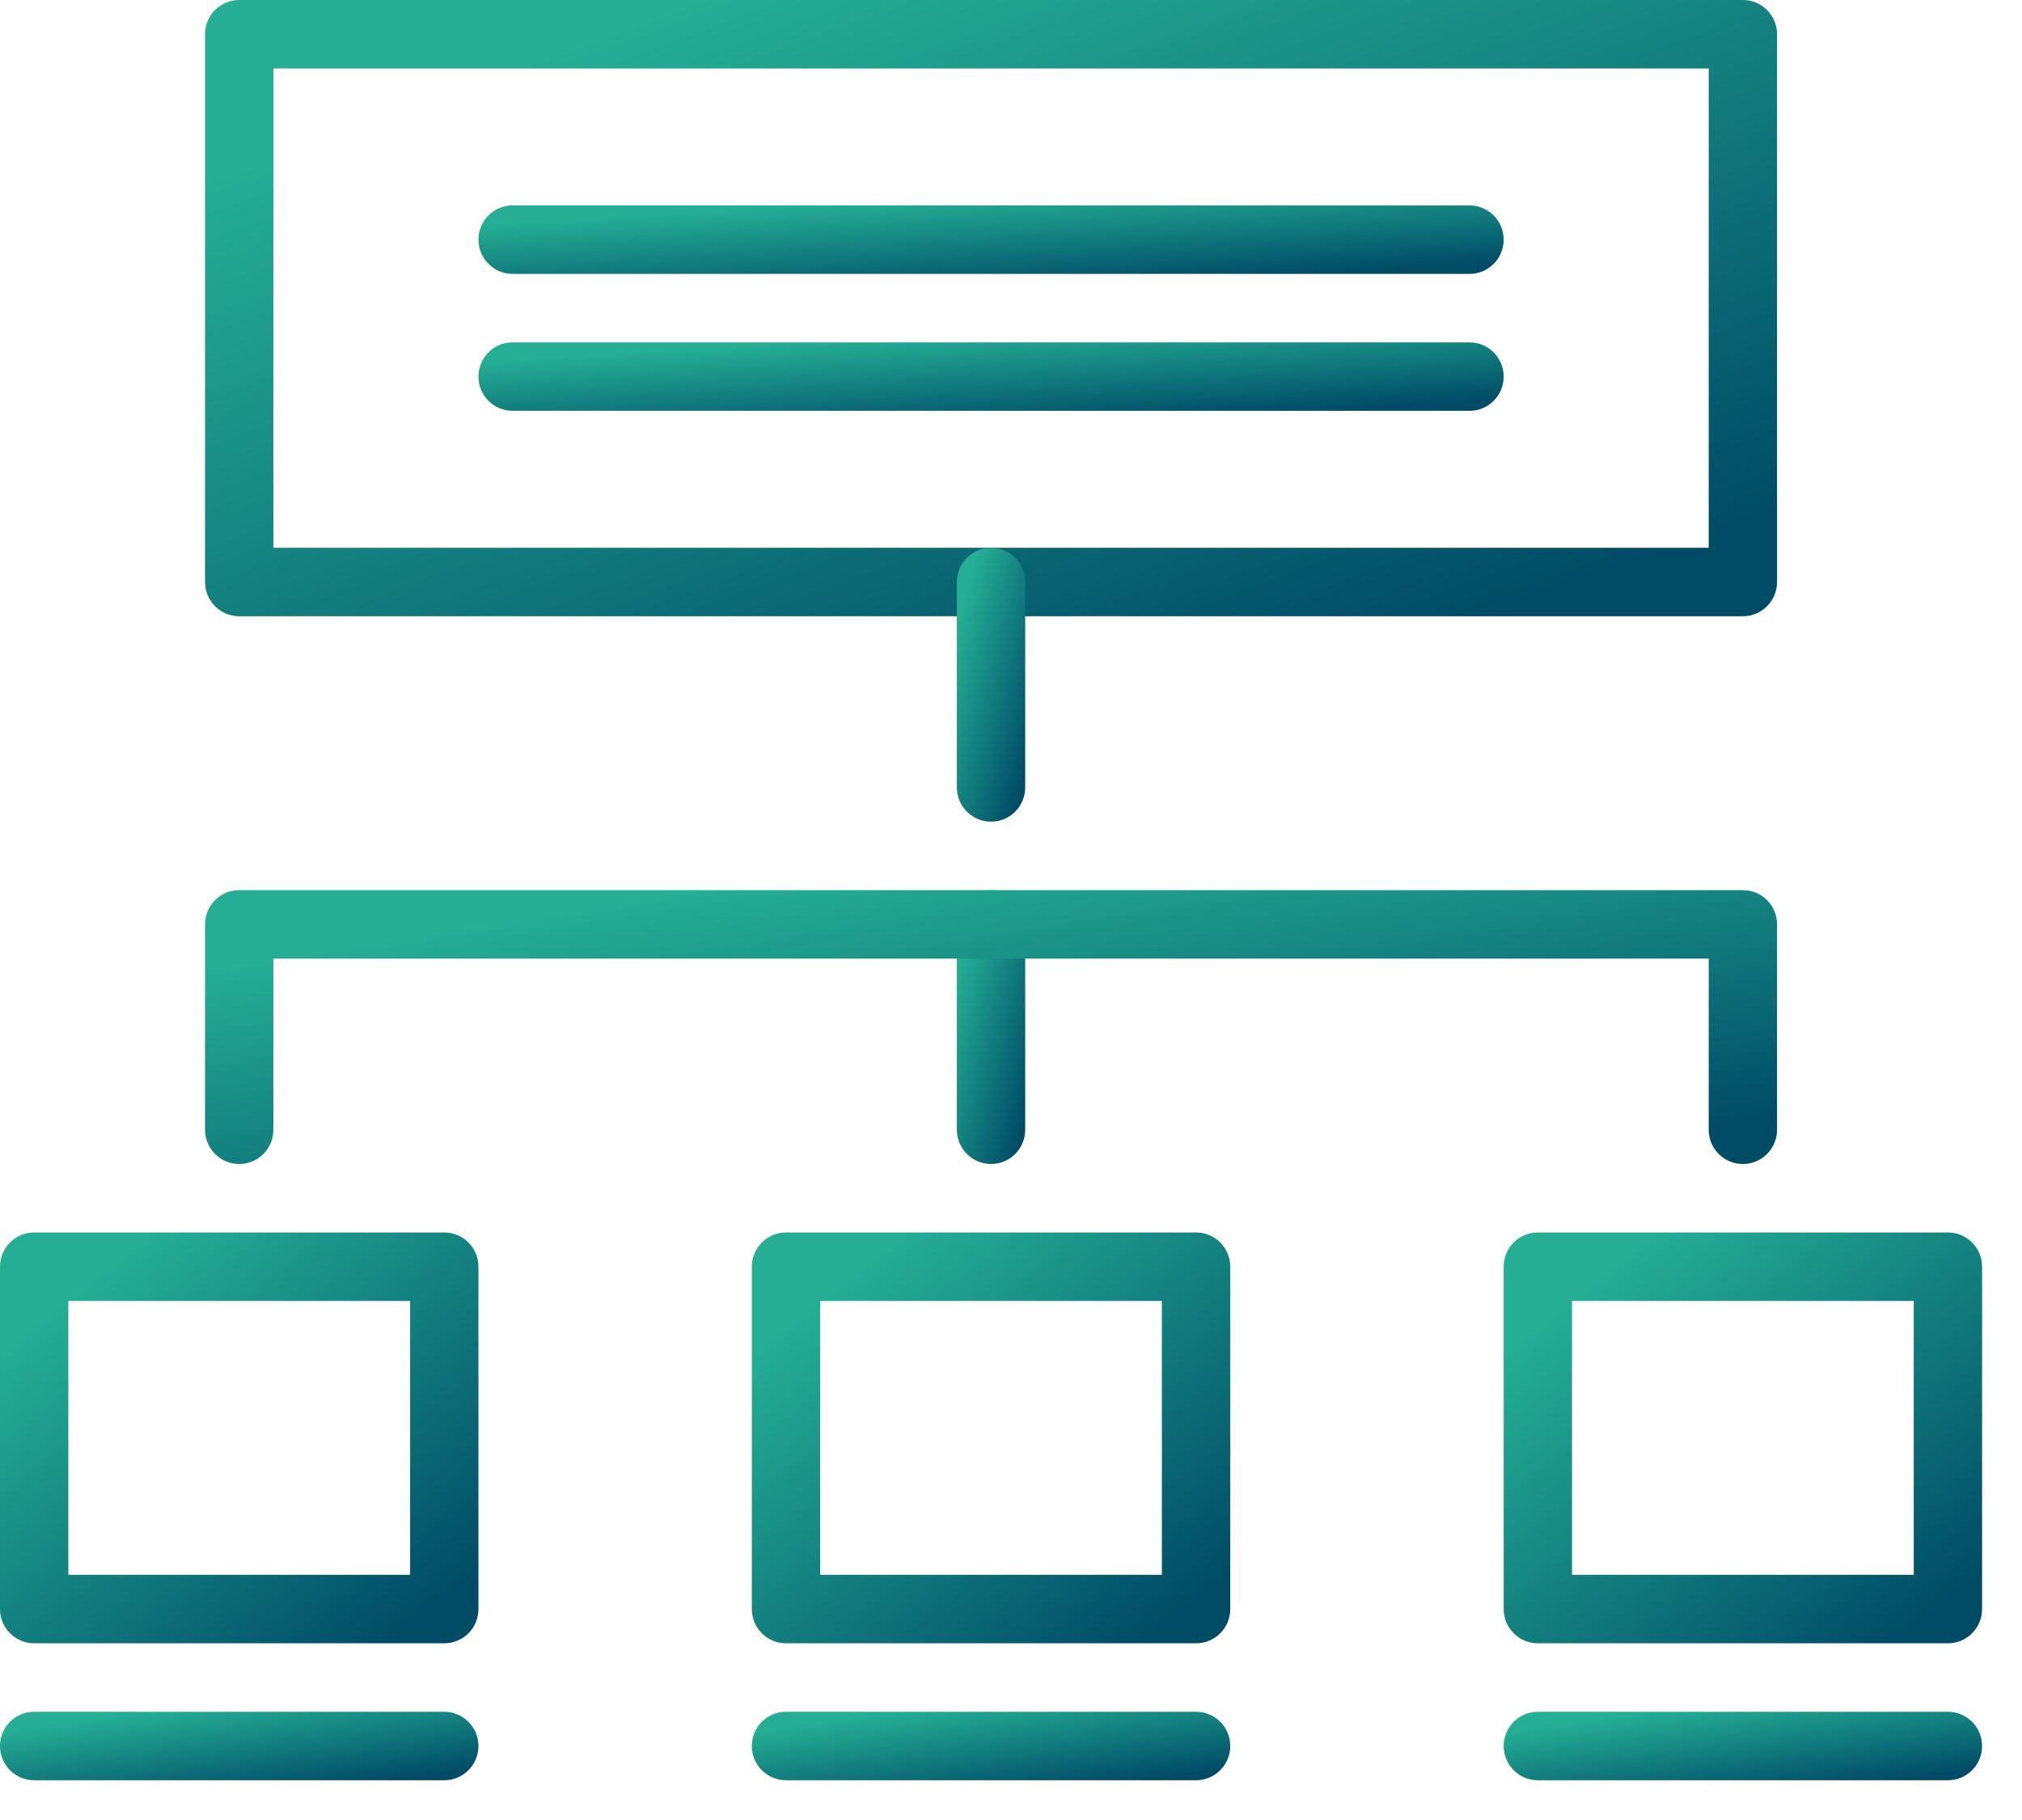
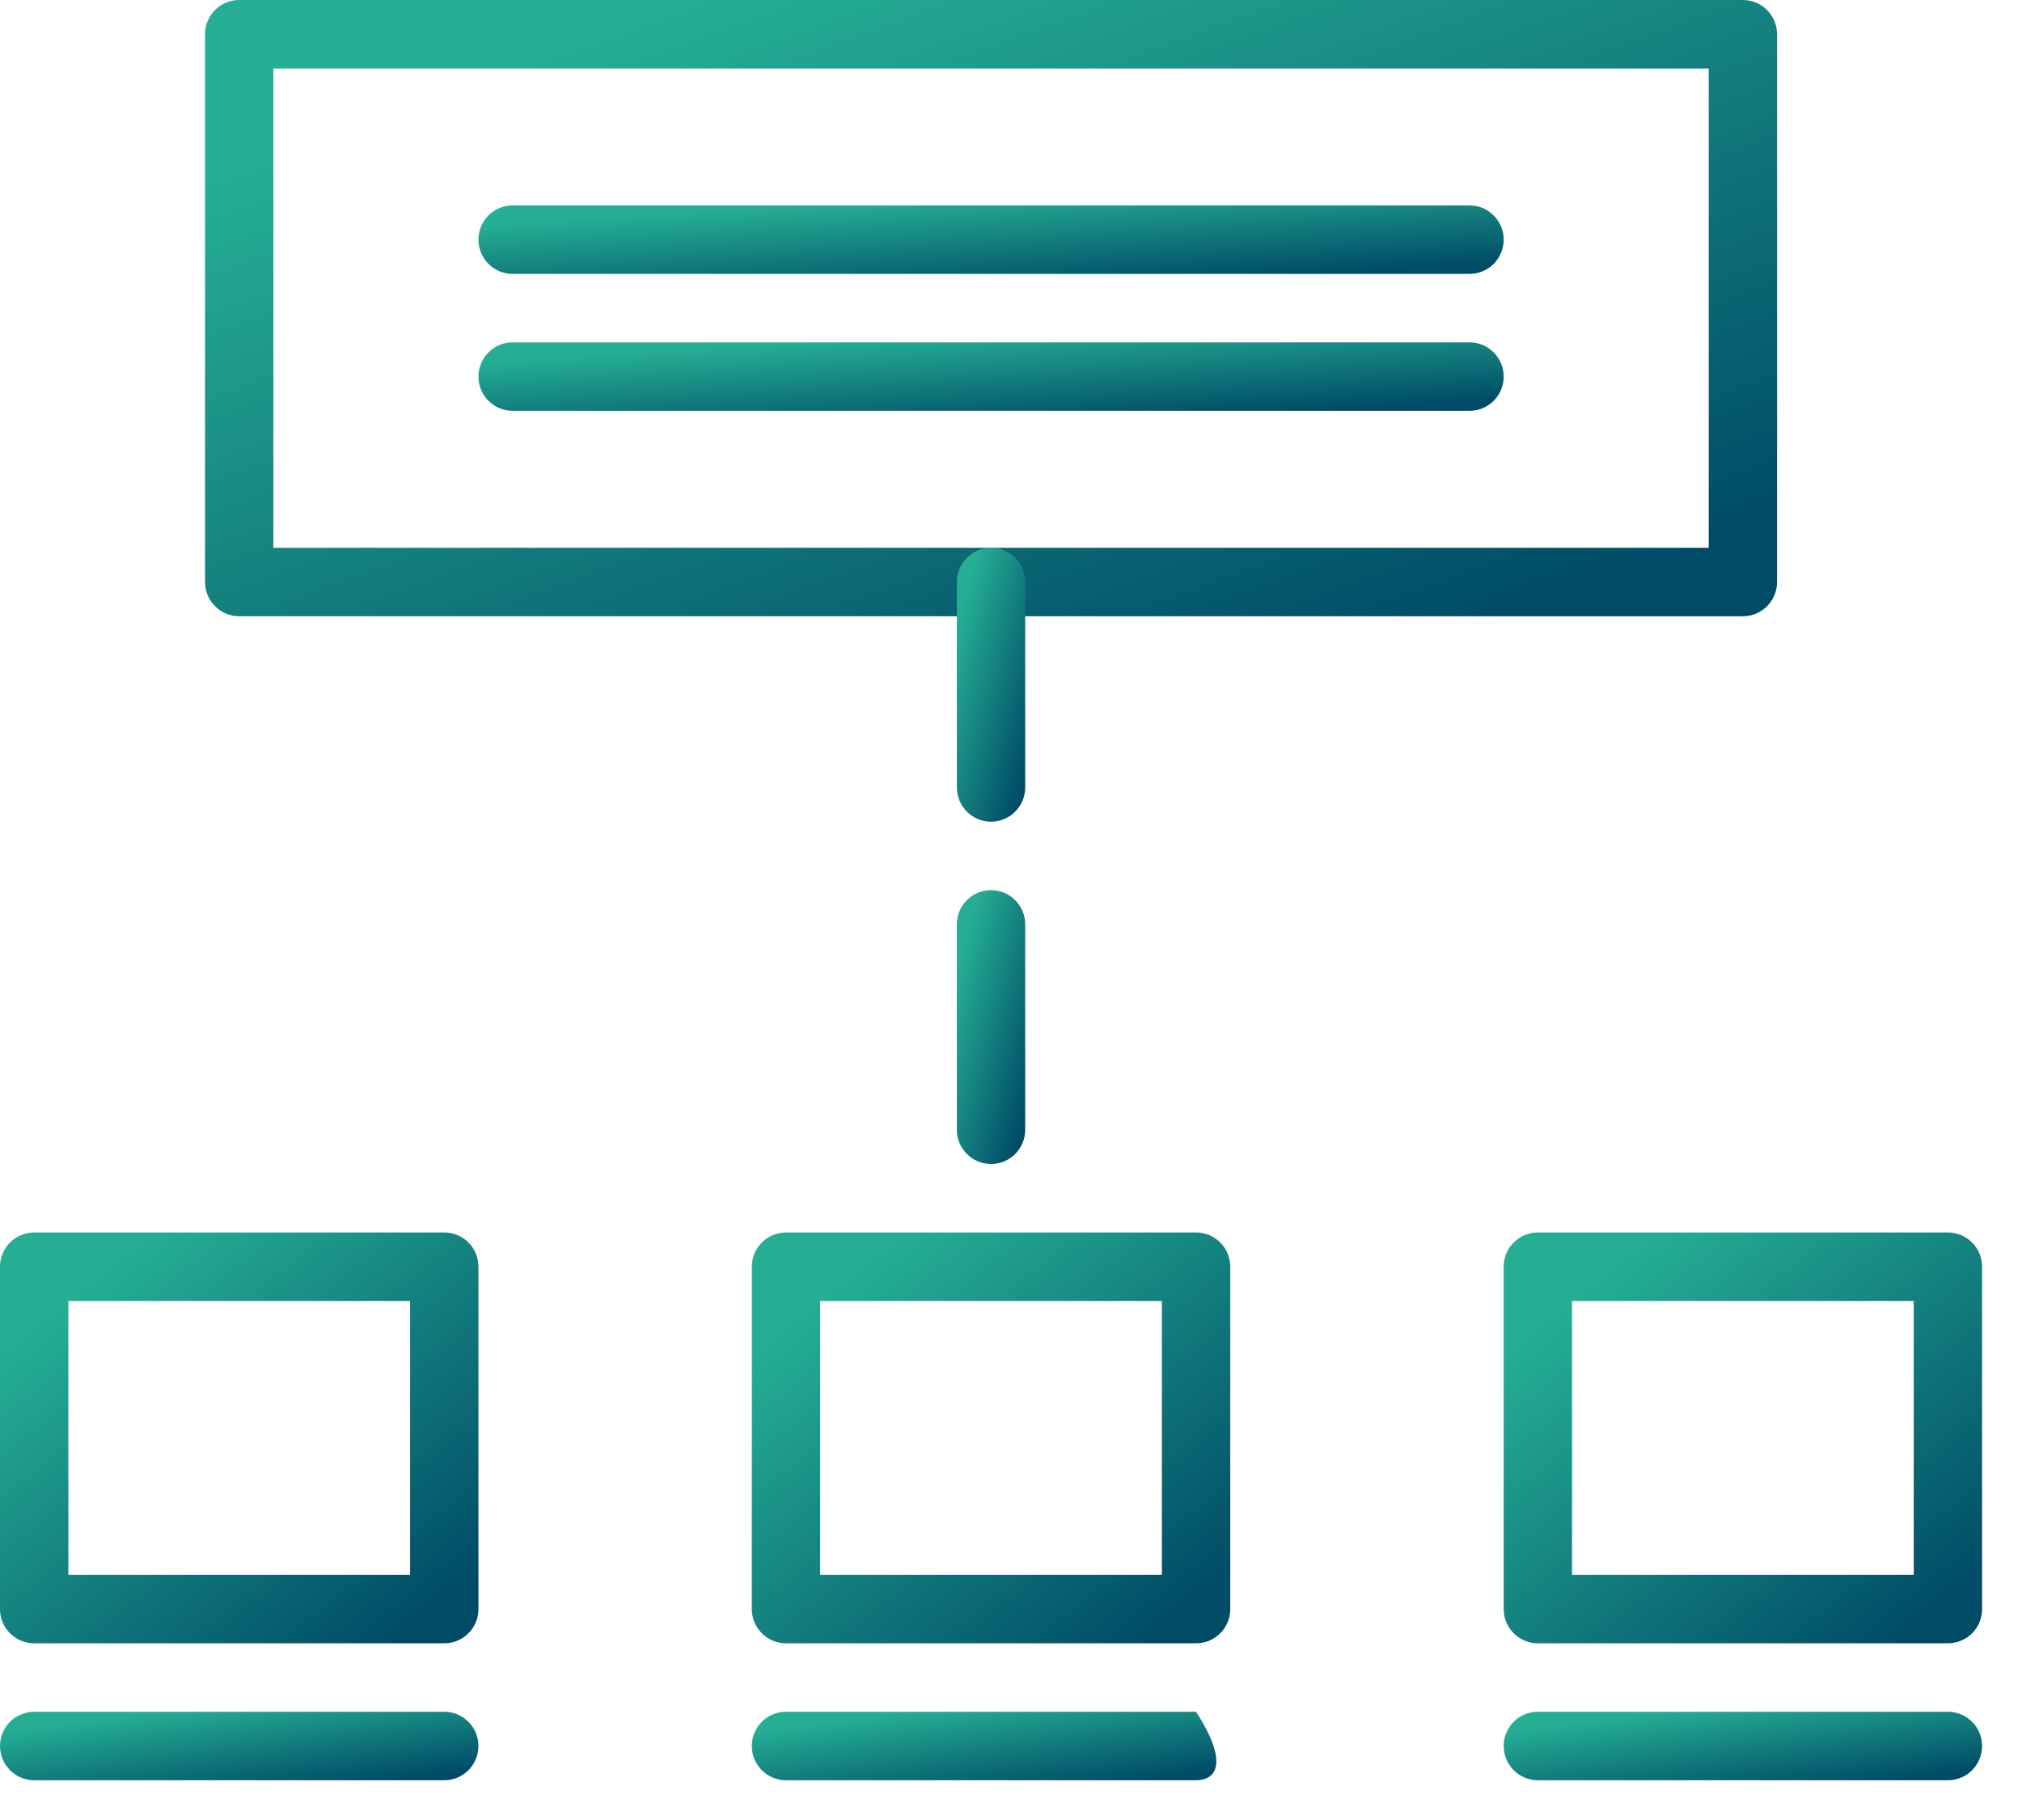
<svg xmlns="http://www.w3.org/2000/svg" width="50" height="45" viewBox="0 0 50 45" fill="none">
  <path d="M48.168 40.631H38.028C37.561 40.631 37.183 40.252 37.183 39.785V31.32C37.183 30.852 37.561 30.473 38.028 30.473H48.168C48.635 30.473 49.013 30.852 49.013 31.32V39.785C49.013 40.252 48.635 40.631 48.168 40.631ZM38.873 38.938H47.323V32.166H38.873V38.938Z" fill="url(#paint0_linear_949_212)" />
  <path d="M29.576 40.631H19.436C18.969 40.631 18.591 40.252 18.591 39.785V31.32C18.591 30.852 18.969 30.473 19.436 30.473H29.576C30.043 30.473 30.422 30.852 30.422 31.32V39.785C30.422 40.252 30.043 40.631 29.576 40.631ZM20.281 38.938H28.731V32.166H20.281V38.938Z" fill="url(#paint1_linear_949_212)" />
  <path d="M48.168 44.017H38.028C37.561 44.017 37.183 43.638 37.183 43.17C37.183 42.703 37.561 42.324 38.028 42.324H48.168C48.635 42.324 49.013 42.703 49.013 43.17C49.013 43.638 48.635 44.017 48.168 44.017Z" fill="url(#paint2_linear_949_212)" />
-   <path d="M29.576 44.017H19.436C18.969 44.017 18.591 43.638 18.591 43.17C18.591 42.703 18.969 42.324 19.436 42.324H29.576C30.043 42.324 30.422 42.703 30.422 43.17C30.422 43.638 30.043 44.017 29.576 44.017Z" fill="url(#paint3_linear_949_212)" />
+   <path d="M29.576 44.017H19.436C18.969 44.017 18.591 43.638 18.591 43.17C18.591 42.703 18.969 42.324 19.436 42.324H29.576C30.422 43.638 30.043 44.017 29.576 44.017Z" fill="url(#paint3_linear_949_212)" />
  <path d="M10.986 44.017H0.845C0.379 44.017 0 43.638 0 43.17C0 42.703 0.379 42.324 0.845 42.324H10.986C11.452 42.324 11.831 42.703 11.831 43.17C11.831 43.638 11.452 44.017 10.986 44.017Z" fill="url(#paint4_linear_949_212)" />
  <path d="M10.986 40.631H0.845C0.379 40.631 0 40.252 0 39.785V31.32C0 30.852 0.379 30.473 0.845 30.473H10.986C11.452 30.473 11.831 30.852 11.831 31.32V39.785C11.831 40.252 11.452 40.631 10.986 40.631ZM1.69 38.938H10.141V32.166H1.69V38.938Z" fill="url(#paint5_linear_949_212)" />
  <path d="M43.098 15.237H5.915C5.449 15.237 5.07 14.857 5.07 14.39V0.846C5.07 0.379 5.449 0 5.915 0H43.098C43.564 0 43.943 0.379 43.943 0.846V14.39C43.943 14.857 43.564 15.237 43.098 15.237ZM6.76 13.544H42.253V1.693H6.76V13.544Z" fill="url(#paint6_linear_949_212)" />
  <path d="M24.506 20.316C24.04 20.316 23.661 19.936 23.661 19.469V14.39C23.661 13.923 24.04 13.544 24.506 13.544C24.973 13.544 25.351 13.923 25.351 14.39V19.469C25.351 19.936 24.973 20.316 24.506 20.316Z" fill="url(#paint7_linear_949_212)" />
  <path d="M24.506 28.78C24.04 28.78 23.661 28.401 23.661 27.934V22.855C23.661 22.388 24.04 22.009 24.506 22.009C24.973 22.009 25.351 22.388 25.351 22.855V27.934C25.351 28.401 24.973 28.78 24.506 28.78Z" fill="url(#paint8_linear_949_212)" />
-   <path d="M43.098 28.78C42.631 28.78 42.253 28.401 42.253 27.934V23.701H6.76V27.934C6.76 28.401 6.382 28.78 5.915 28.78C5.449 28.78 5.07 28.401 5.07 27.934V22.855C5.07 22.388 5.449 22.009 5.915 22.009H43.098C43.564 22.009 43.943 22.388 43.943 22.855V27.934C43.943 28.401 43.564 28.78 43.098 28.78Z" fill="url(#paint9_linear_949_212)" />
  <path d="M36.338 10.158H12.676C12.21 10.158 11.831 9.779 11.831 9.311C11.831 8.844 12.21 8.465 12.676 8.465H36.338C36.804 8.465 37.183 8.844 37.183 9.311C37.183 9.779 36.804 10.158 36.338 10.158Z" fill="url(#paint10_linear_949_212)" />
  <path d="M36.338 6.772H12.676C12.21 6.772 11.831 6.393 11.831 5.925C11.831 5.458 12.21 5.079 12.676 5.079H36.338C36.804 5.079 37.183 5.458 37.183 5.925C37.183 6.393 36.804 6.772 36.338 6.772Z" fill="url(#paint11_linear_949_212)" />
  <defs>
    <linearGradient id="paint0_linear_949_212" x1="39.075" y1="31.946" x2="46.49" y2="41.104" gradientUnits="userSpaceOnUse">
      <stop stop-color="#25AE94" />
      <stop offset="0" stop-color="#25AE94" />
      <stop offset="0.616" stop-color="#0E7178" />
      <stop offset="0.995" stop-color="#004B66" />
    </linearGradient>
    <linearGradient id="paint1_linear_949_212" x1="20.484" y1="31.946" x2="27.898" y2="41.104" gradientUnits="userSpaceOnUse">
      <stop stop-color="#25AE94" />
      <stop offset="0" stop-color="#25AE94" />
      <stop offset="0.616" stop-color="#0E7178" />
      <stop offset="0.995" stop-color="#004B66" />
    </linearGradient>
    <linearGradient id="paint2_linear_949_212" x1="39.075" y1="42.569" x2="39.41" y2="45.051" gradientUnits="userSpaceOnUse">
      <stop stop-color="#25AE94" />
      <stop offset="0" stop-color="#25AE94" />
      <stop offset="0.616" stop-color="#0E7178" />
      <stop offset="0.995" stop-color="#004B66" />
    </linearGradient>
    <linearGradient id="paint3_linear_949_212" x1="20.484" y1="42.569" x2="20.819" y2="45.051" gradientUnits="userSpaceOnUse">
      <stop stop-color="#25AE94" />
      <stop offset="0" stop-color="#25AE94" />
      <stop offset="0.616" stop-color="#0E7178" />
      <stop offset="0.995" stop-color="#004B66" />
    </linearGradient>
    <linearGradient id="paint4_linear_949_212" x1="1.893" y1="42.569" x2="2.228" y2="45.051" gradientUnits="userSpaceOnUse">
      <stop stop-color="#25AE94" />
      <stop offset="0" stop-color="#25AE94" />
      <stop offset="0.616" stop-color="#0E7178" />
      <stop offset="0.995" stop-color="#004B66" />
    </linearGradient>
    <linearGradient id="paint5_linear_949_212" x1="1.893" y1="31.946" x2="9.308" y2="41.104" gradientUnits="userSpaceOnUse">
      <stop stop-color="#25AE94" />
      <stop offset="0" stop-color="#25AE94" />
      <stop offset="0.616" stop-color="#0E7178" />
      <stop offset="0.995" stop-color="#004B66" />
    </linearGradient>
    <linearGradient id="paint6_linear_949_212" x1="11.29" y1="2.209" x2="18.686" y2="22.217" gradientUnits="userSpaceOnUse">
      <stop stop-color="#25AE94" />
      <stop offset="0" stop-color="#25AE94" />
      <stop offset="0.616" stop-color="#0E7178" />
      <stop offset="0.995" stop-color="#004B66" />
    </linearGradient>
    <linearGradient id="paint7_linear_949_212" x1="23.931" y1="14.526" x2="26.431" y2="15.187" gradientUnits="userSpaceOnUse">
      <stop stop-color="#25AE94" />
      <stop offset="0" stop-color="#25AE94" />
      <stop offset="0.616" stop-color="#0E7178" />
      <stop offset="0.995" stop-color="#004B66" />
    </linearGradient>
    <linearGradient id="paint8_linear_949_212" x1="23.931" y1="22.99" x2="26.431" y2="23.652" gradientUnits="userSpaceOnUse">
      <stop stop-color="#25AE94" />
      <stop offset="0" stop-color="#25AE94" />
      <stop offset="0.616" stop-color="#0E7178" />
      <stop offset="0.995" stop-color="#004B66" />
    </linearGradient>
    <linearGradient id="paint9_linear_949_212" x1="11.29" y1="22.99" x2="12.907" y2="32.832" gradientUnits="userSpaceOnUse">
      <stop stop-color="#25AE94" />
      <stop offset="0" stop-color="#25AE94" />
      <stop offset="0.616" stop-color="#0E7178" />
      <stop offset="0.995" stop-color="#004B66" />
    </linearGradient>
    <linearGradient id="paint10_linear_949_212" x1="15.887" y1="8.71" x2="16.046" y2="11.227" gradientUnits="userSpaceOnUse">
      <stop stop-color="#25AE94" />
      <stop offset="0" stop-color="#25AE94" />
      <stop offset="0.616" stop-color="#0E7178" />
      <stop offset="0.995" stop-color="#004B66" />
    </linearGradient>
    <linearGradient id="paint11_linear_949_212" x1="15.887" y1="5.324" x2="16.046" y2="7.841" gradientUnits="userSpaceOnUse">
      <stop stop-color="#25AE94" />
      <stop offset="0" stop-color="#25AE94" />
      <stop offset="0.616" stop-color="#0E7178" />
      <stop offset="0.995" stop-color="#004B66" />
    </linearGradient>
  </defs>
</svg>